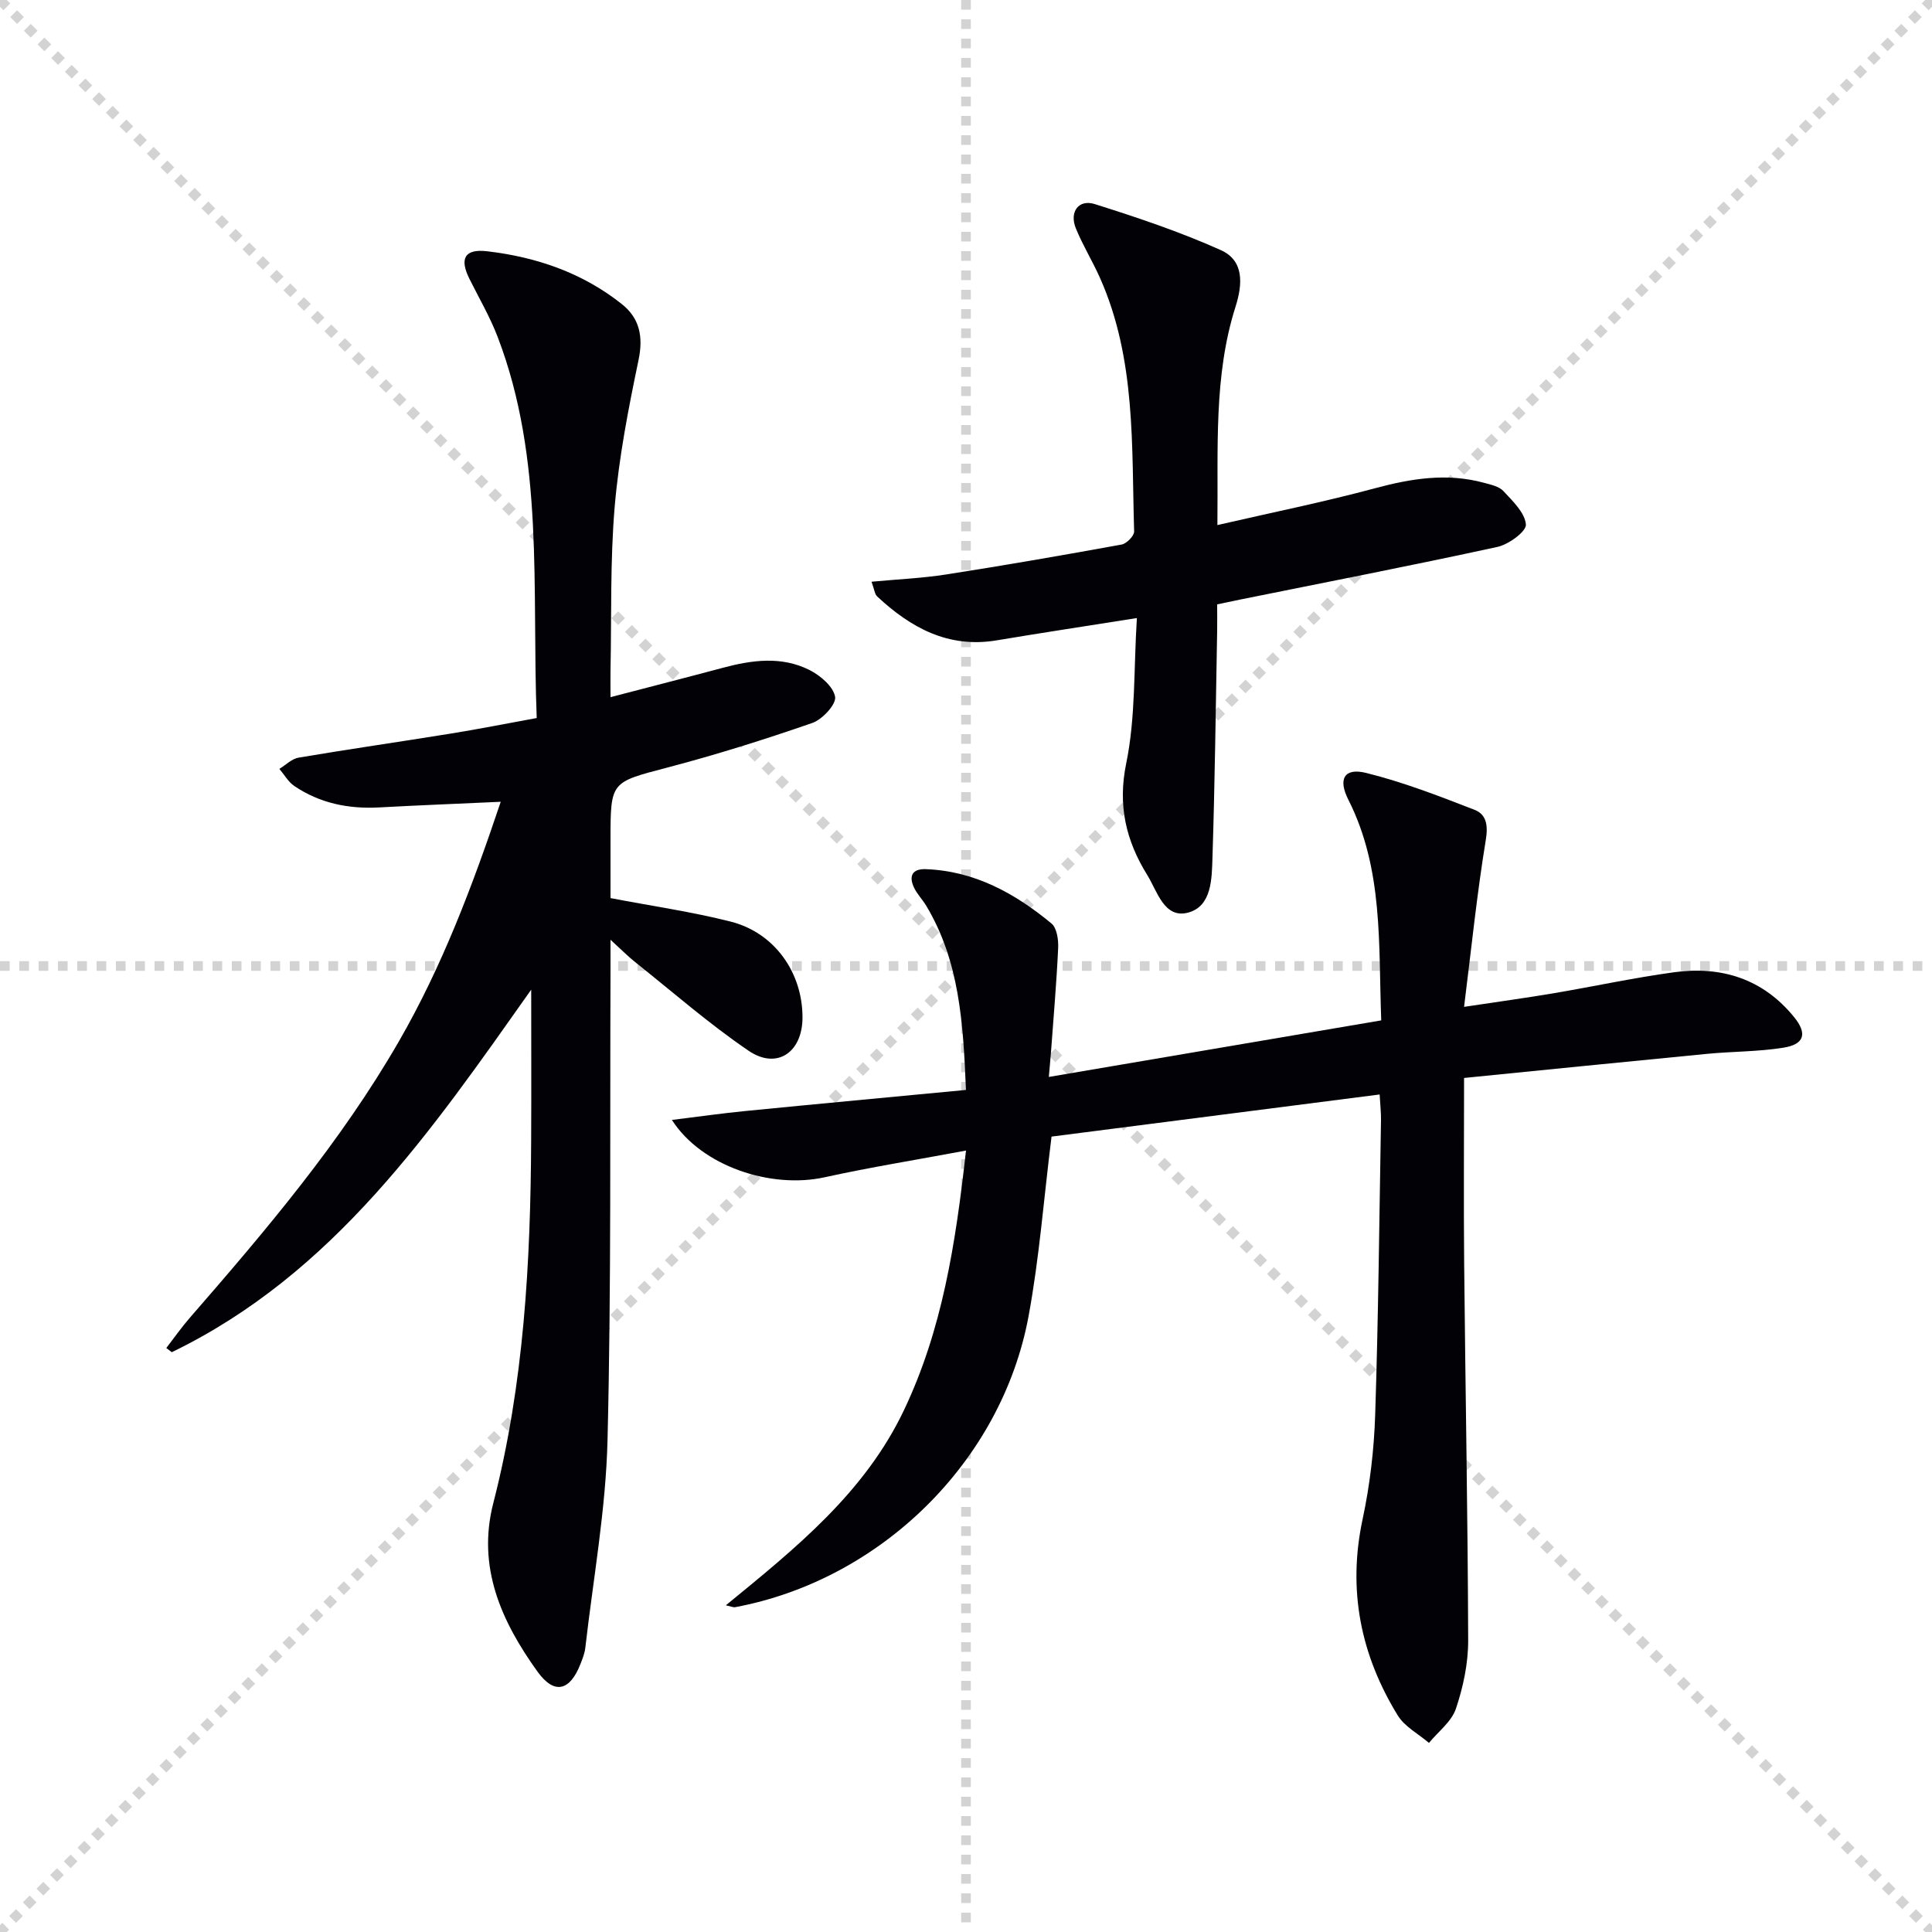
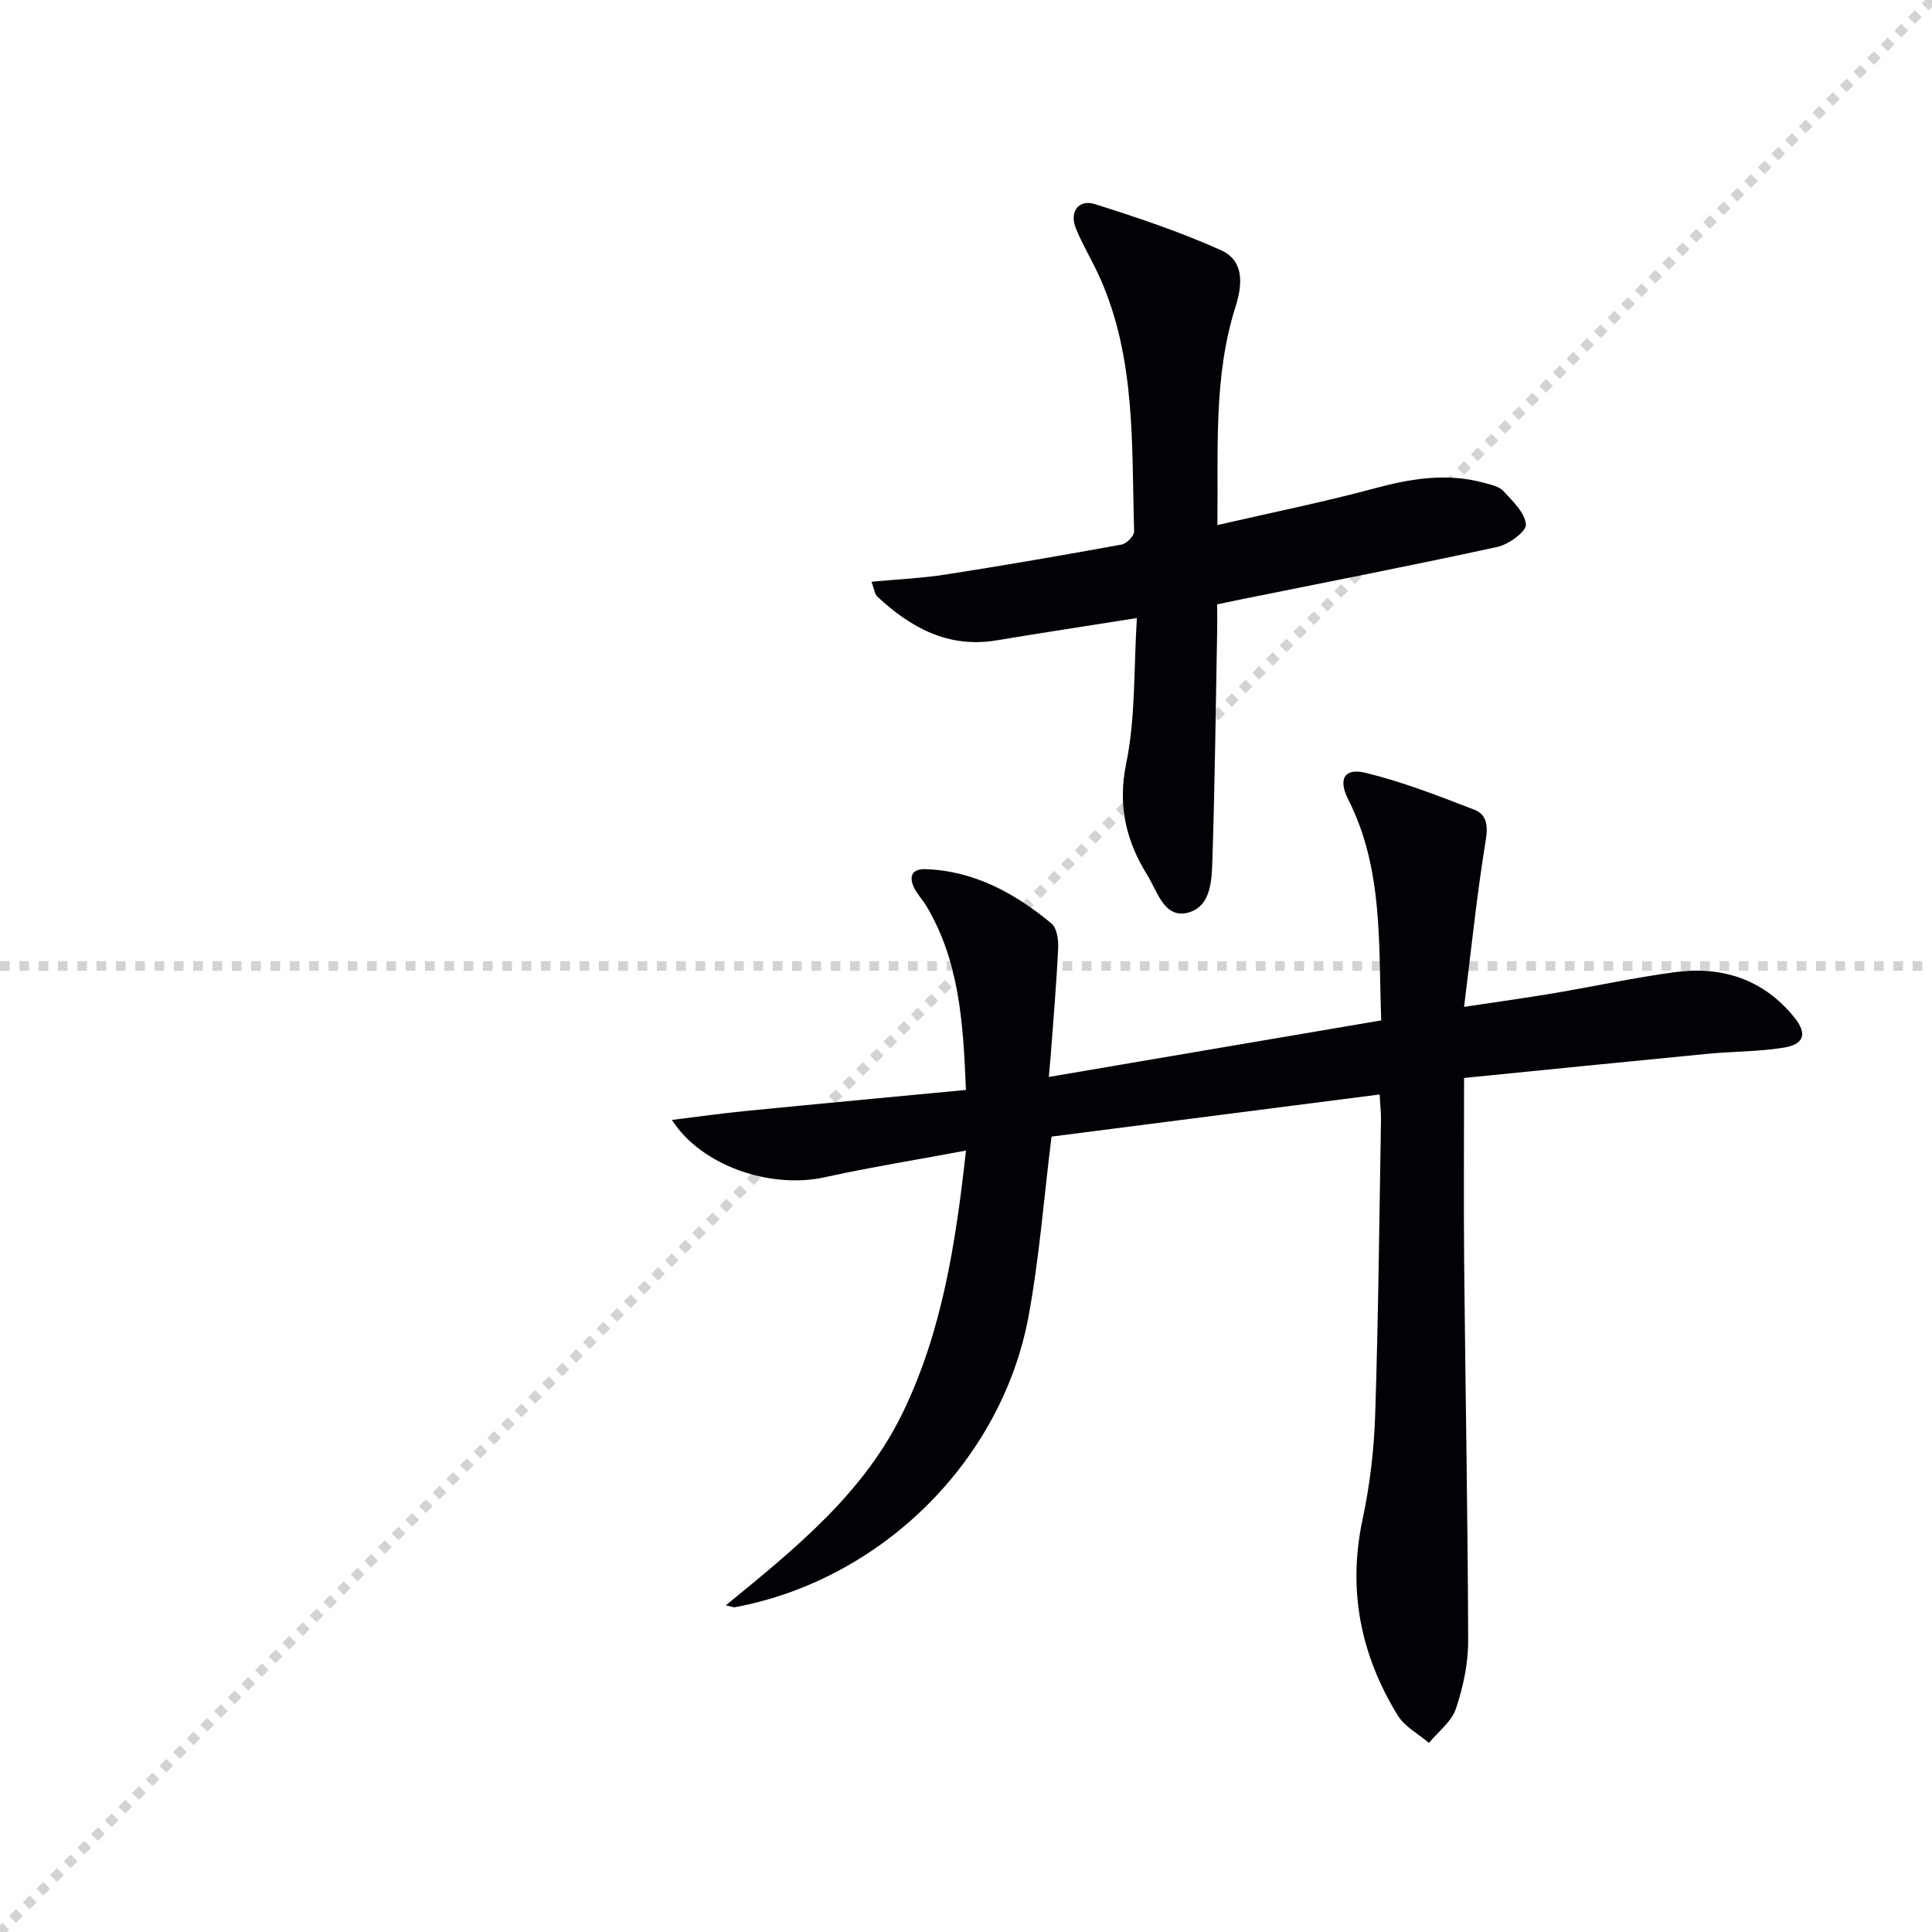
<svg xmlns="http://www.w3.org/2000/svg" enable-background="new 0 0 400 400" viewBox="0 0 400 400">
  <g stroke="lightgray" stroke-dasharray="1,1" stroke-width="1" transform="scale(2, 2)">
-     <line x1="0" y1="0" x2="200" y2="200" />
    <line x1="200" y1="0" x2="0" y2="200" />
-     <line x1="100" y1="0" x2="100" y2="200" />
    <line x1="0" y1="100" x2="200" y2="100" />
  </g>
  <g fill="#010106">
    <path d="m200 238.21c-10.41 1.95-19.9 3.47-29.26 5.53-11.08 2.45-25.47-2.25-31.63-11.87 5.5-.68 10.37-1.37 15.25-1.85 14.99-1.48 30-2.87 45.63-4.36-.57-14.08-1.39-26.7-8.21-38.11-.77-1.28-1.86-2.39-2.51-3.72-1.15-2.37-.48-3.98 2.39-3.88 10.12.37 18.49 5.01 26.04 11.25 1.12.93 1.46 3.38 1.38 5.09-.34 7.3-.98 14.58-1.51 21.87-.11 1.43-.25 2.85-.42 4.81 23.19-3.95 45.82-7.8 68.82-11.71-.6-15.73.49-31.27-6.82-45.71-2.18-4.31-.8-6.63 3.67-5.53 7.65 1.89 15.09 4.78 22.46 7.64 2.45.95 2.84 3.17 2.34 6.23-1.82 11.07-2.96 22.26-4.5 34.57 7.16-1.08 12.81-1.85 18.44-2.8 8.34-1.41 16.62-3.21 25-4.36 9.85-1.36 18.5 1.38 24.92 9.32 2.76 3.41 2.06 5.6-2.22 6.29-5.22.84-10.57.77-15.85 1.28-16.66 1.61-33.32 3.3-50.29 4.99 0 13.64-.1 26.11.02 38.58.25 25.97.75 51.93.83 77.9.01 4.72-1.03 9.62-2.54 14.11-.9 2.68-3.66 4.74-5.58 7.08-2.19-1.87-5.02-3.35-6.46-5.69-7.69-12.52-10.41-25.96-7.28-40.61 1.52-7.11 2.38-14.46 2.61-21.74.66-20.29.85-40.6 1.2-60.91.03-1.46-.15-2.92-.28-5.3-22.99 2.95-45.63 5.86-67.93 8.72-1.61 12.88-2.53 25.16-4.76 37.2-5.59 30.12-30.66 54.63-60.8 60.24-.29.05-.63-.12-1.87-.4 14.53-11.89 28.74-23.31 36.87-40.39 7.92-16.64 10.69-34.34 12.85-53.76z" />
-     <path d="m111.12 148.66c-1.04-26.84 1.64-53.48-8.08-78.89-1.59-4.17-3.88-8.07-5.87-12.08-2.06-4.15-.98-6.21 3.67-5.67 10.21 1.19 19.77 4.46 27.92 10.95 3.68 2.93 4.45 6.75 3.44 11.58-2.09 10.01-4.06 20.13-4.93 30.3-.96 11.25-.64 22.61-.87 33.92-.03 1.61 0 3.23 0 5.57 8.19-2.14 15.7-4.06 23.18-6.06 6.06-1.63 12.2-2.48 18 .43 2.25 1.13 4.96 3.43 5.32 5.56.26 1.55-2.64 4.69-4.72 5.41-9.86 3.42-19.83 6.56-29.92 9.21-11.79 3.1-11.86 2.83-11.86 14.93v12.12c8.7 1.67 16.9 2.84 24.88 4.87 9.08 2.3 14.88 10.54 14.87 19.86-.01 7.21-5.3 10.87-11.17 6.87-8.22-5.59-15.74-12.19-23.54-18.4-1.38-1.1-2.62-2.36-5.04-4.57 0 3 .01 4.59 0 6.18-.14 32.48.18 64.98-.62 97.44-.35 14.36-2.96 28.66-4.6 42.99-.13 1.13-.58 2.25-1 3.33-2.2 5.63-5.43 6.39-8.9 1.58-7.47-10.39-12.56-21.63-9.15-34.88 6.35-24.68 7.72-49.85 7.84-75.17.05-10.27.01-20.54.01-31.14-20.58 29.12-40.85 58.82-74.42 75.06-.38-.29-.76-.58-1.13-.87 1.62-2.1 3.15-4.28 4.89-6.28 15.74-18.09 31.25-36.36 43.28-57.23 8.91-15.46 15.19-32.05 21.07-49.58-8.74.4-16.96.72-25.17 1.17-6.34.34-12.28-.86-17.57-4.44-1.25-.85-2.07-2.34-3.09-3.54 1.32-.8 2.56-2.09 3.98-2.33 10.46-1.77 20.96-3.27 31.44-4.97 5.73-.92 11.42-2.05 17.86-3.23z" />
    <path d="m235.38 127.96c-10.4 1.65-19.73 3.06-29.04 4.62-10.01 1.67-17.78-2.61-24.74-9.1-.51-.48-.57-1.44-1.16-3.04 5.46-.51 10.52-.73 15.5-1.51 12.12-1.89 24.22-3.99 36.29-6.19 1.03-.19 2.61-1.81 2.58-2.72-.54-17.72.41-35.68-7.06-52.46-1.55-3.49-3.58-6.77-5.01-10.29-1.38-3.39.57-6.08 3.94-5.01 8.82 2.78 17.64 5.74 26.07 9.52 4.82 2.16 4.56 6.97 3.05 11.73-4.56 14.37-3.57 29.19-3.75 45.2 11.38-2.62 22.07-4.78 32.58-7.61 7.54-2.03 14.94-3.23 22.58-1.15 1.43.39 3.15.74 4.06 1.73 1.92 2.07 4.45 4.47 4.65 6.91.12 1.43-3.56 4.14-5.89 4.64-17.67 3.85-35.43 7.3-53.16 10.88-1.46.29-2.91.61-4.87 1.02 0 1.87.03 3.65 0 5.44-.29 15.65-.47 31.29-.97 46.93-.14 4.38-.11 10.14-5.06 11.45-4.95 1.3-6.38-4.47-8.44-7.78-4.38-7.07-6.17-14.38-4.35-23.17 1.95-9.5 1.53-19.47 2.2-30.04z" />
  </g>
</svg>